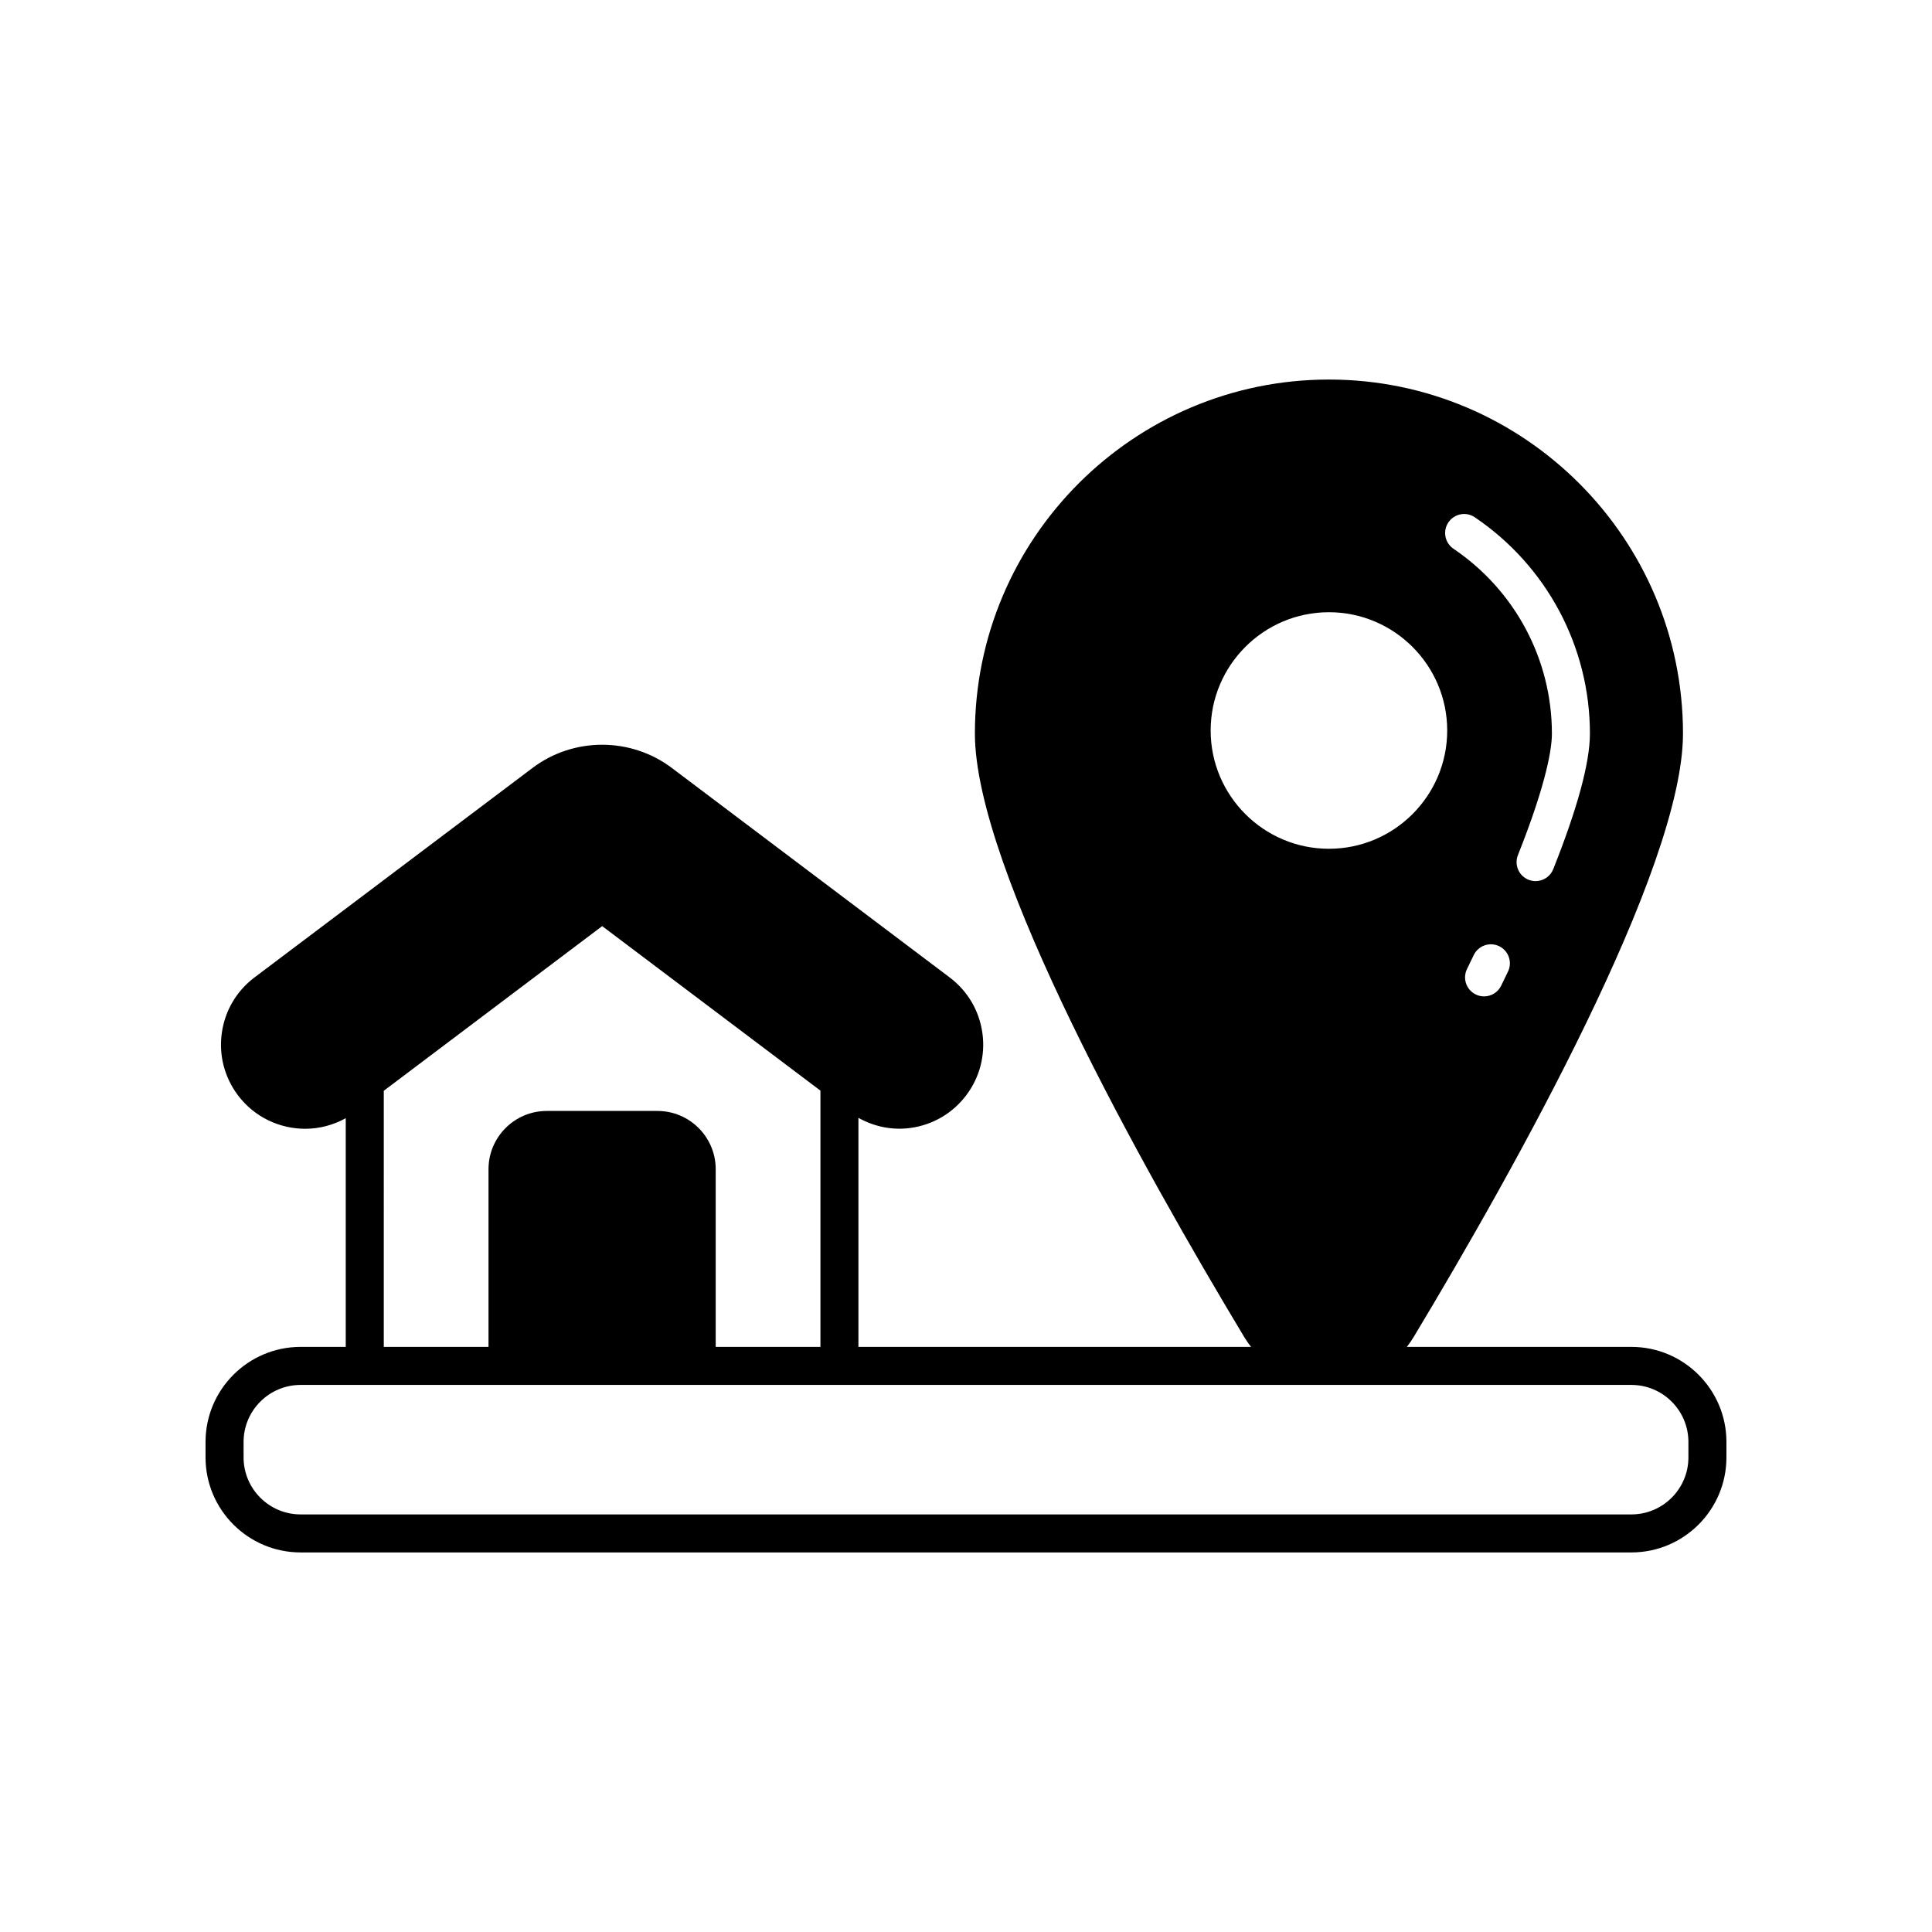
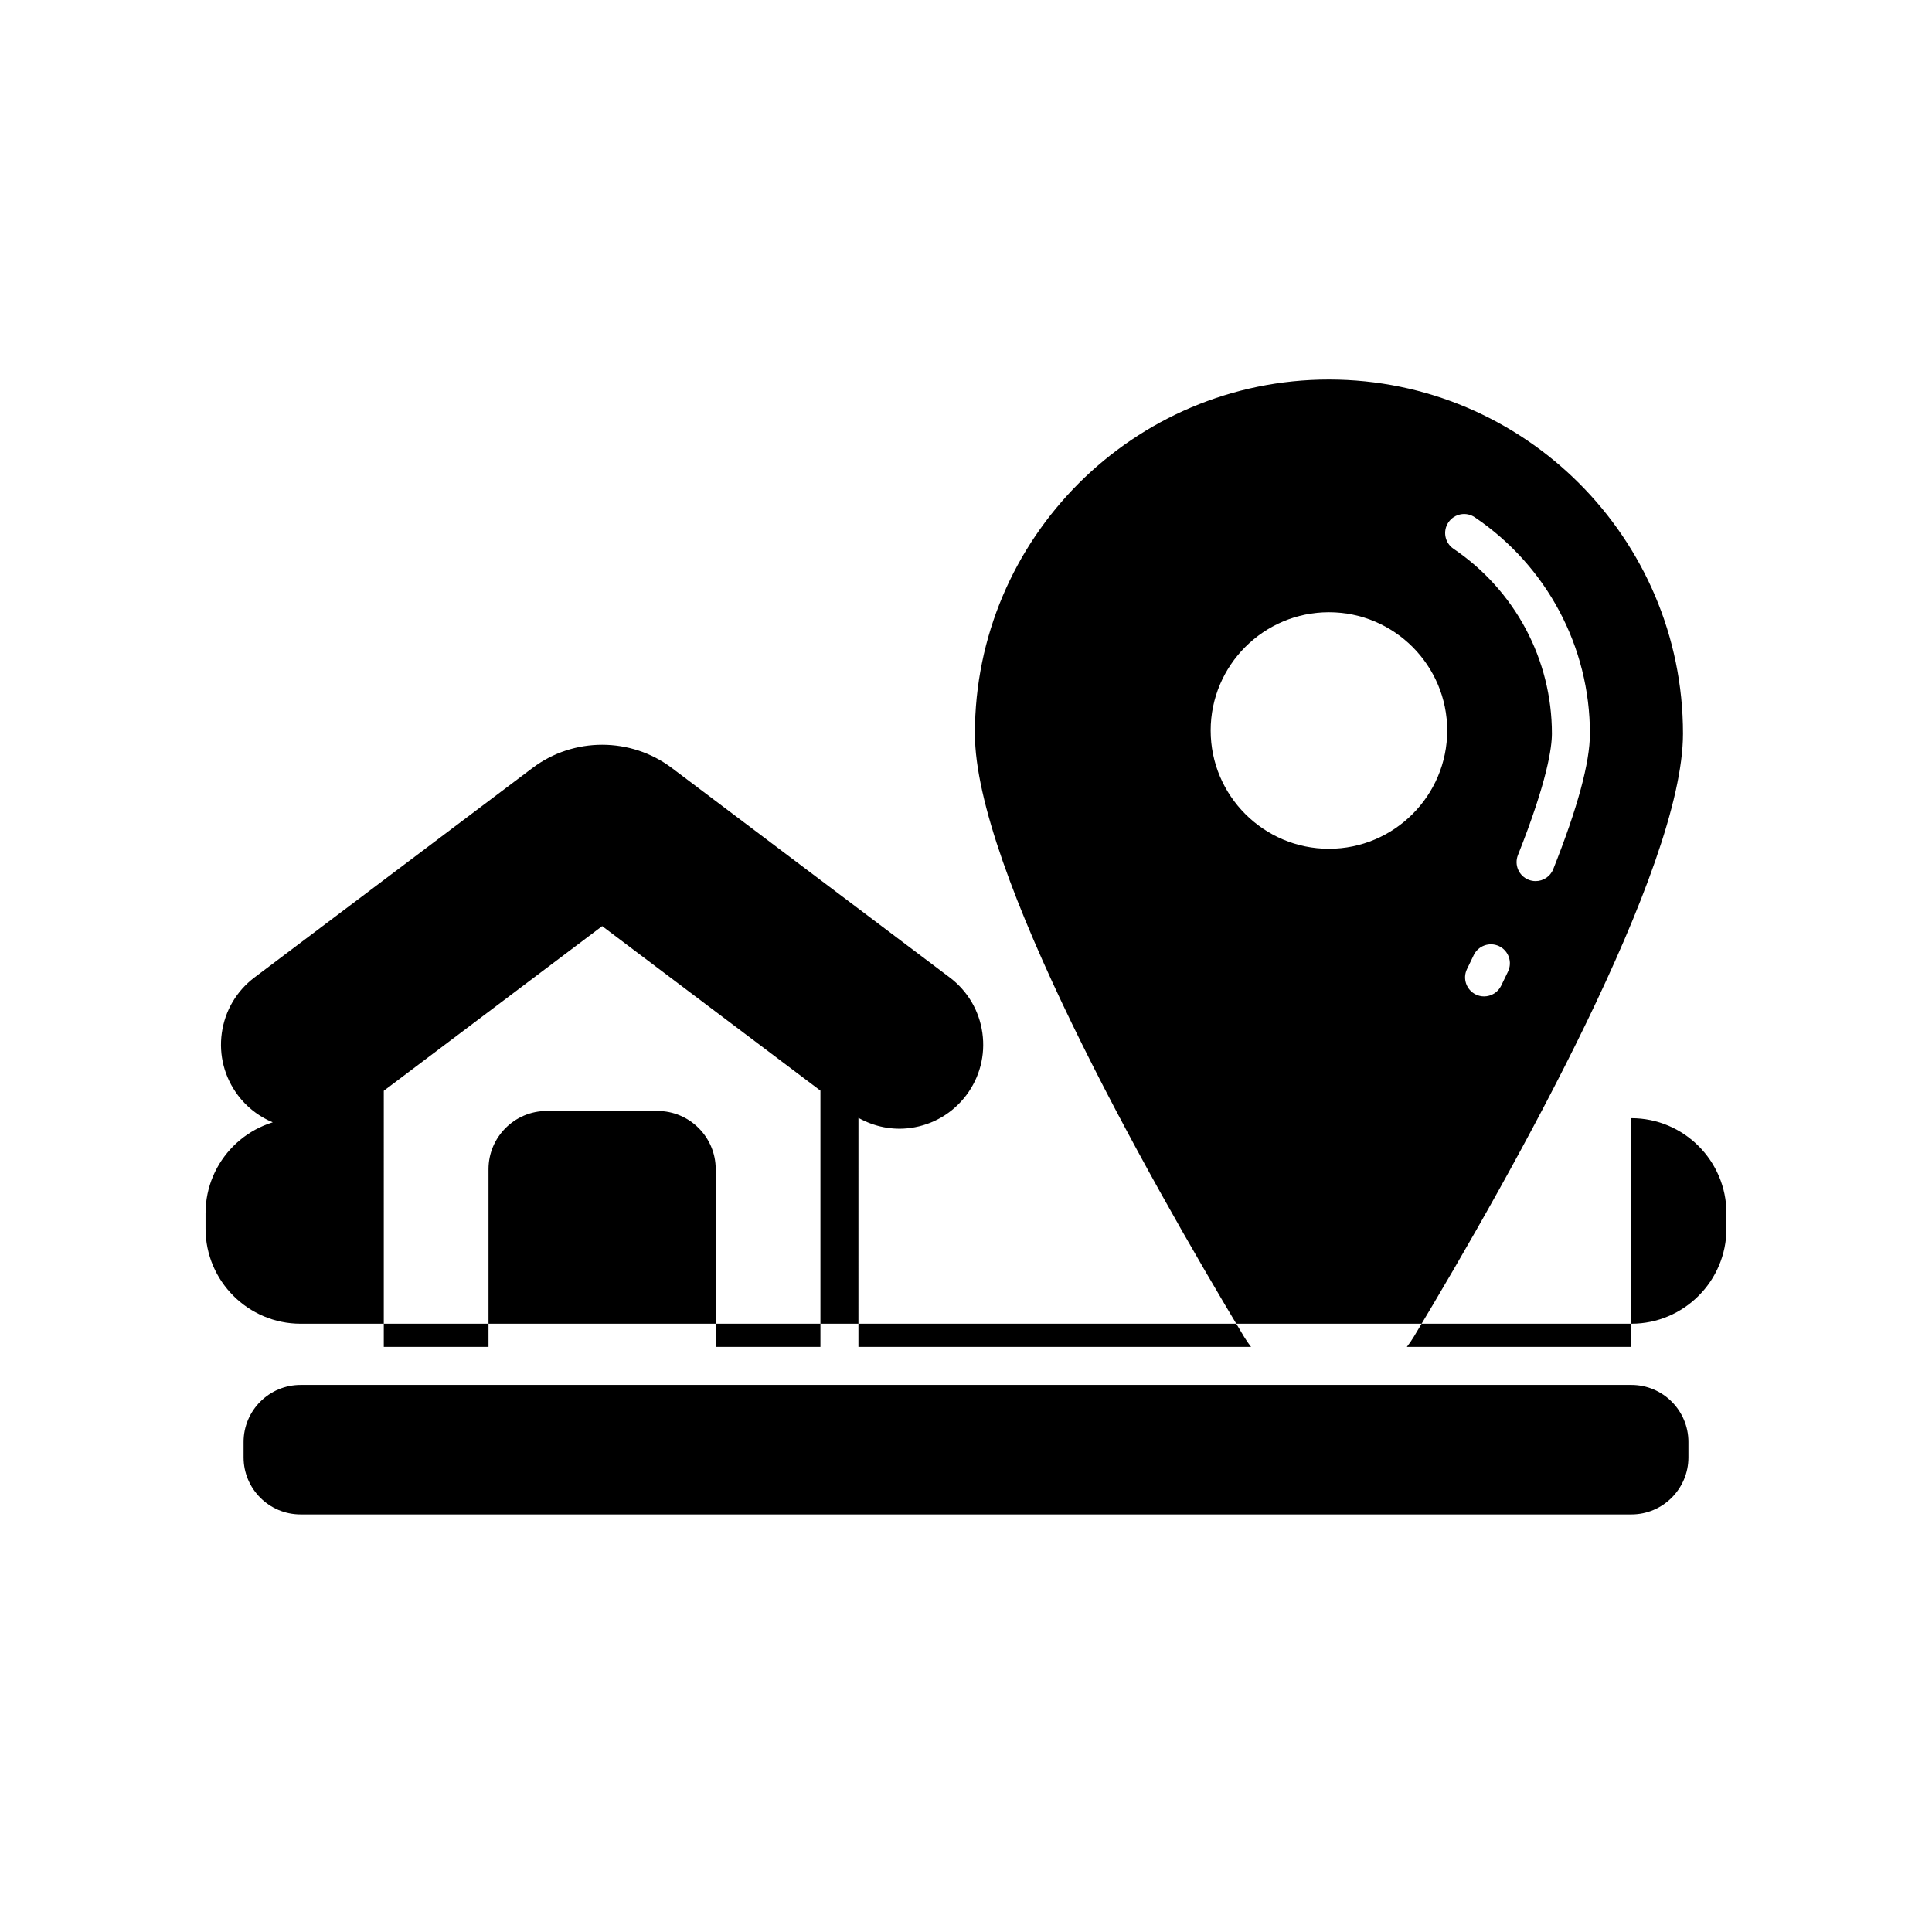
<svg xmlns="http://www.w3.org/2000/svg" fill="#000000" width="800px" height="800px" version="1.1" viewBox="144 144 512 512">
-   <path d="m576.33 500.94h-59.504c0.648-0.836 1.266-1.707 1.82-2.633 26.652-44.316 71.363-124.02 71.363-159.9 0-51.734-42.09-93.824-93.828-93.824-51.734 0-93.824 42.09-93.824 93.824 0 35.887 44.715 115.59 71.363 159.9 0.555 0.926 1.172 1.797 1.82 2.633h-104.05l0.004-60.695c4.211 2.348 9.012 3.344 13.859 2.664 5.894-0.828 11.121-3.898 14.707-8.648 0 0 0.004 0 0.004-0.004 3.582-4.754 5.102-10.621 4.277-16.516-0.828-5.898-3.902-11.121-8.66-14.707l-73.652-55.527c-10.863-8.188-26.035-8.188-36.891-0.004l-73.695 55.531c-4.758 3.586-7.832 8.809-8.66 14.707-0.828 5.898 0.695 11.766 4.289 16.543 4.375 5.797 11.059 8.855 17.82 8.855 3.68-0.004 7.367-0.945 10.734-2.809v60.613l-11.965-0.004c-13.891 0-25.191 11.301-25.191 25.191v4.09c0 13.891 11.301 25.191 25.191 25.191h352.67c13.891 0 25.191-11.301 25.191-25.191v-4.09c0-13.891-11.301-25.191-25.191-25.191zm-32.688-99.48-1.82 3.766c-0.871 1.789-2.668 2.828-4.531 2.828-0.742 0-1.496-0.164-2.203-0.512-2.5-1.219-3.539-4.234-2.316-6.734l1.781-3.695c1.207-2.504 4.207-3.57 6.723-2.371 2.504 1.199 3.566 4.203 2.367 6.719zm-15.801-119.03c1.559-2.297 4.68-2.914 6.996-1.348 19.105 12.922 30.508 34.355 30.508 57.332 0 7.633-3.266 19.715-9.719 35.918-0.781 1.973-2.676 3.172-4.68 3.172-0.621 0-1.25-0.113-1.863-0.359-2.582-1.027-3.848-3.957-2.812-6.543 7.828-19.676 9-28.609 9-32.188 0-19.633-9.75-37.941-26.082-48.988-2.301-1.559-2.906-4.688-1.348-6.996zm-63.004 55.16c0-17.285 14.062-31.344 31.344-31.344 17.285 0 31.344 14.062 31.344 31.344 0 17.285-14.062 31.344-31.344 31.344s-31.344-14.062-31.344-31.344zm-219.13 95.477 57.879-43.637 57.836 43.598v67.914h-27.754v-47.098c0-8.508-6.922-15.43-15.43-15.43h-29.348c-8.508 0-15.43 6.922-15.43 15.43v47.098h-27.754zm345.74 97.156c0 8.336-6.781 15.113-15.113 15.113h-352.67c-8.336 0-15.113-6.781-15.113-15.113v-4.09c0-8.336 6.781-15.113 15.113-15.113h352.67c8.336 0 15.113 6.781 15.113 15.113z" />
+   <path d="m576.33 500.94h-59.504c0.648-0.836 1.266-1.707 1.82-2.633 26.652-44.316 71.363-124.02 71.363-159.9 0-51.734-42.09-93.824-93.828-93.824-51.734 0-93.824 42.09-93.824 93.824 0 35.887 44.715 115.59 71.363 159.9 0.555 0.926 1.172 1.797 1.82 2.633h-104.05l0.004-60.695c4.211 2.348 9.012 3.344 13.859 2.664 5.894-0.828 11.121-3.898 14.707-8.648 0 0 0.004 0 0.004-0.004 3.582-4.754 5.102-10.621 4.277-16.516-0.828-5.898-3.902-11.121-8.66-14.707l-73.652-55.527c-10.863-8.188-26.035-8.188-36.891-0.004l-73.695 55.531c-4.758 3.586-7.832 8.809-8.66 14.707-0.828 5.898 0.695 11.766 4.289 16.543 4.375 5.797 11.059 8.855 17.82 8.855 3.68-0.004 7.367-0.945 10.734-2.809l-11.965-0.004c-13.891 0-25.191 11.301-25.191 25.191v4.09c0 13.891 11.301 25.191 25.191 25.191h352.67c13.891 0 25.191-11.301 25.191-25.191v-4.09c0-13.891-11.301-25.191-25.191-25.191zm-32.688-99.48-1.82 3.766c-0.871 1.789-2.668 2.828-4.531 2.828-0.742 0-1.496-0.164-2.203-0.512-2.5-1.219-3.539-4.234-2.316-6.734l1.781-3.695c1.207-2.504 4.207-3.57 6.723-2.371 2.504 1.199 3.566 4.203 2.367 6.719zm-15.801-119.03c1.559-2.297 4.68-2.914 6.996-1.348 19.105 12.922 30.508 34.355 30.508 57.332 0 7.633-3.266 19.715-9.719 35.918-0.781 1.973-2.676 3.172-4.68 3.172-0.621 0-1.25-0.113-1.863-0.359-2.582-1.027-3.848-3.957-2.812-6.543 7.828-19.676 9-28.609 9-32.188 0-19.633-9.75-37.941-26.082-48.988-2.301-1.559-2.906-4.688-1.348-6.996zm-63.004 55.16c0-17.285 14.062-31.344 31.344-31.344 17.285 0 31.344 14.062 31.344 31.344 0 17.285-14.062 31.344-31.344 31.344s-31.344-14.062-31.344-31.344zm-219.13 95.477 57.879-43.637 57.836 43.598v67.914h-27.754v-47.098c0-8.508-6.922-15.43-15.43-15.43h-29.348c-8.508 0-15.43 6.922-15.43 15.43v47.098h-27.754zm345.74 97.156c0 8.336-6.781 15.113-15.113 15.113h-352.67c-8.336 0-15.113-6.781-15.113-15.113v-4.09c0-8.336 6.781-15.113 15.113-15.113h352.67c8.336 0 15.113 6.781 15.113 15.113z" />
</svg>